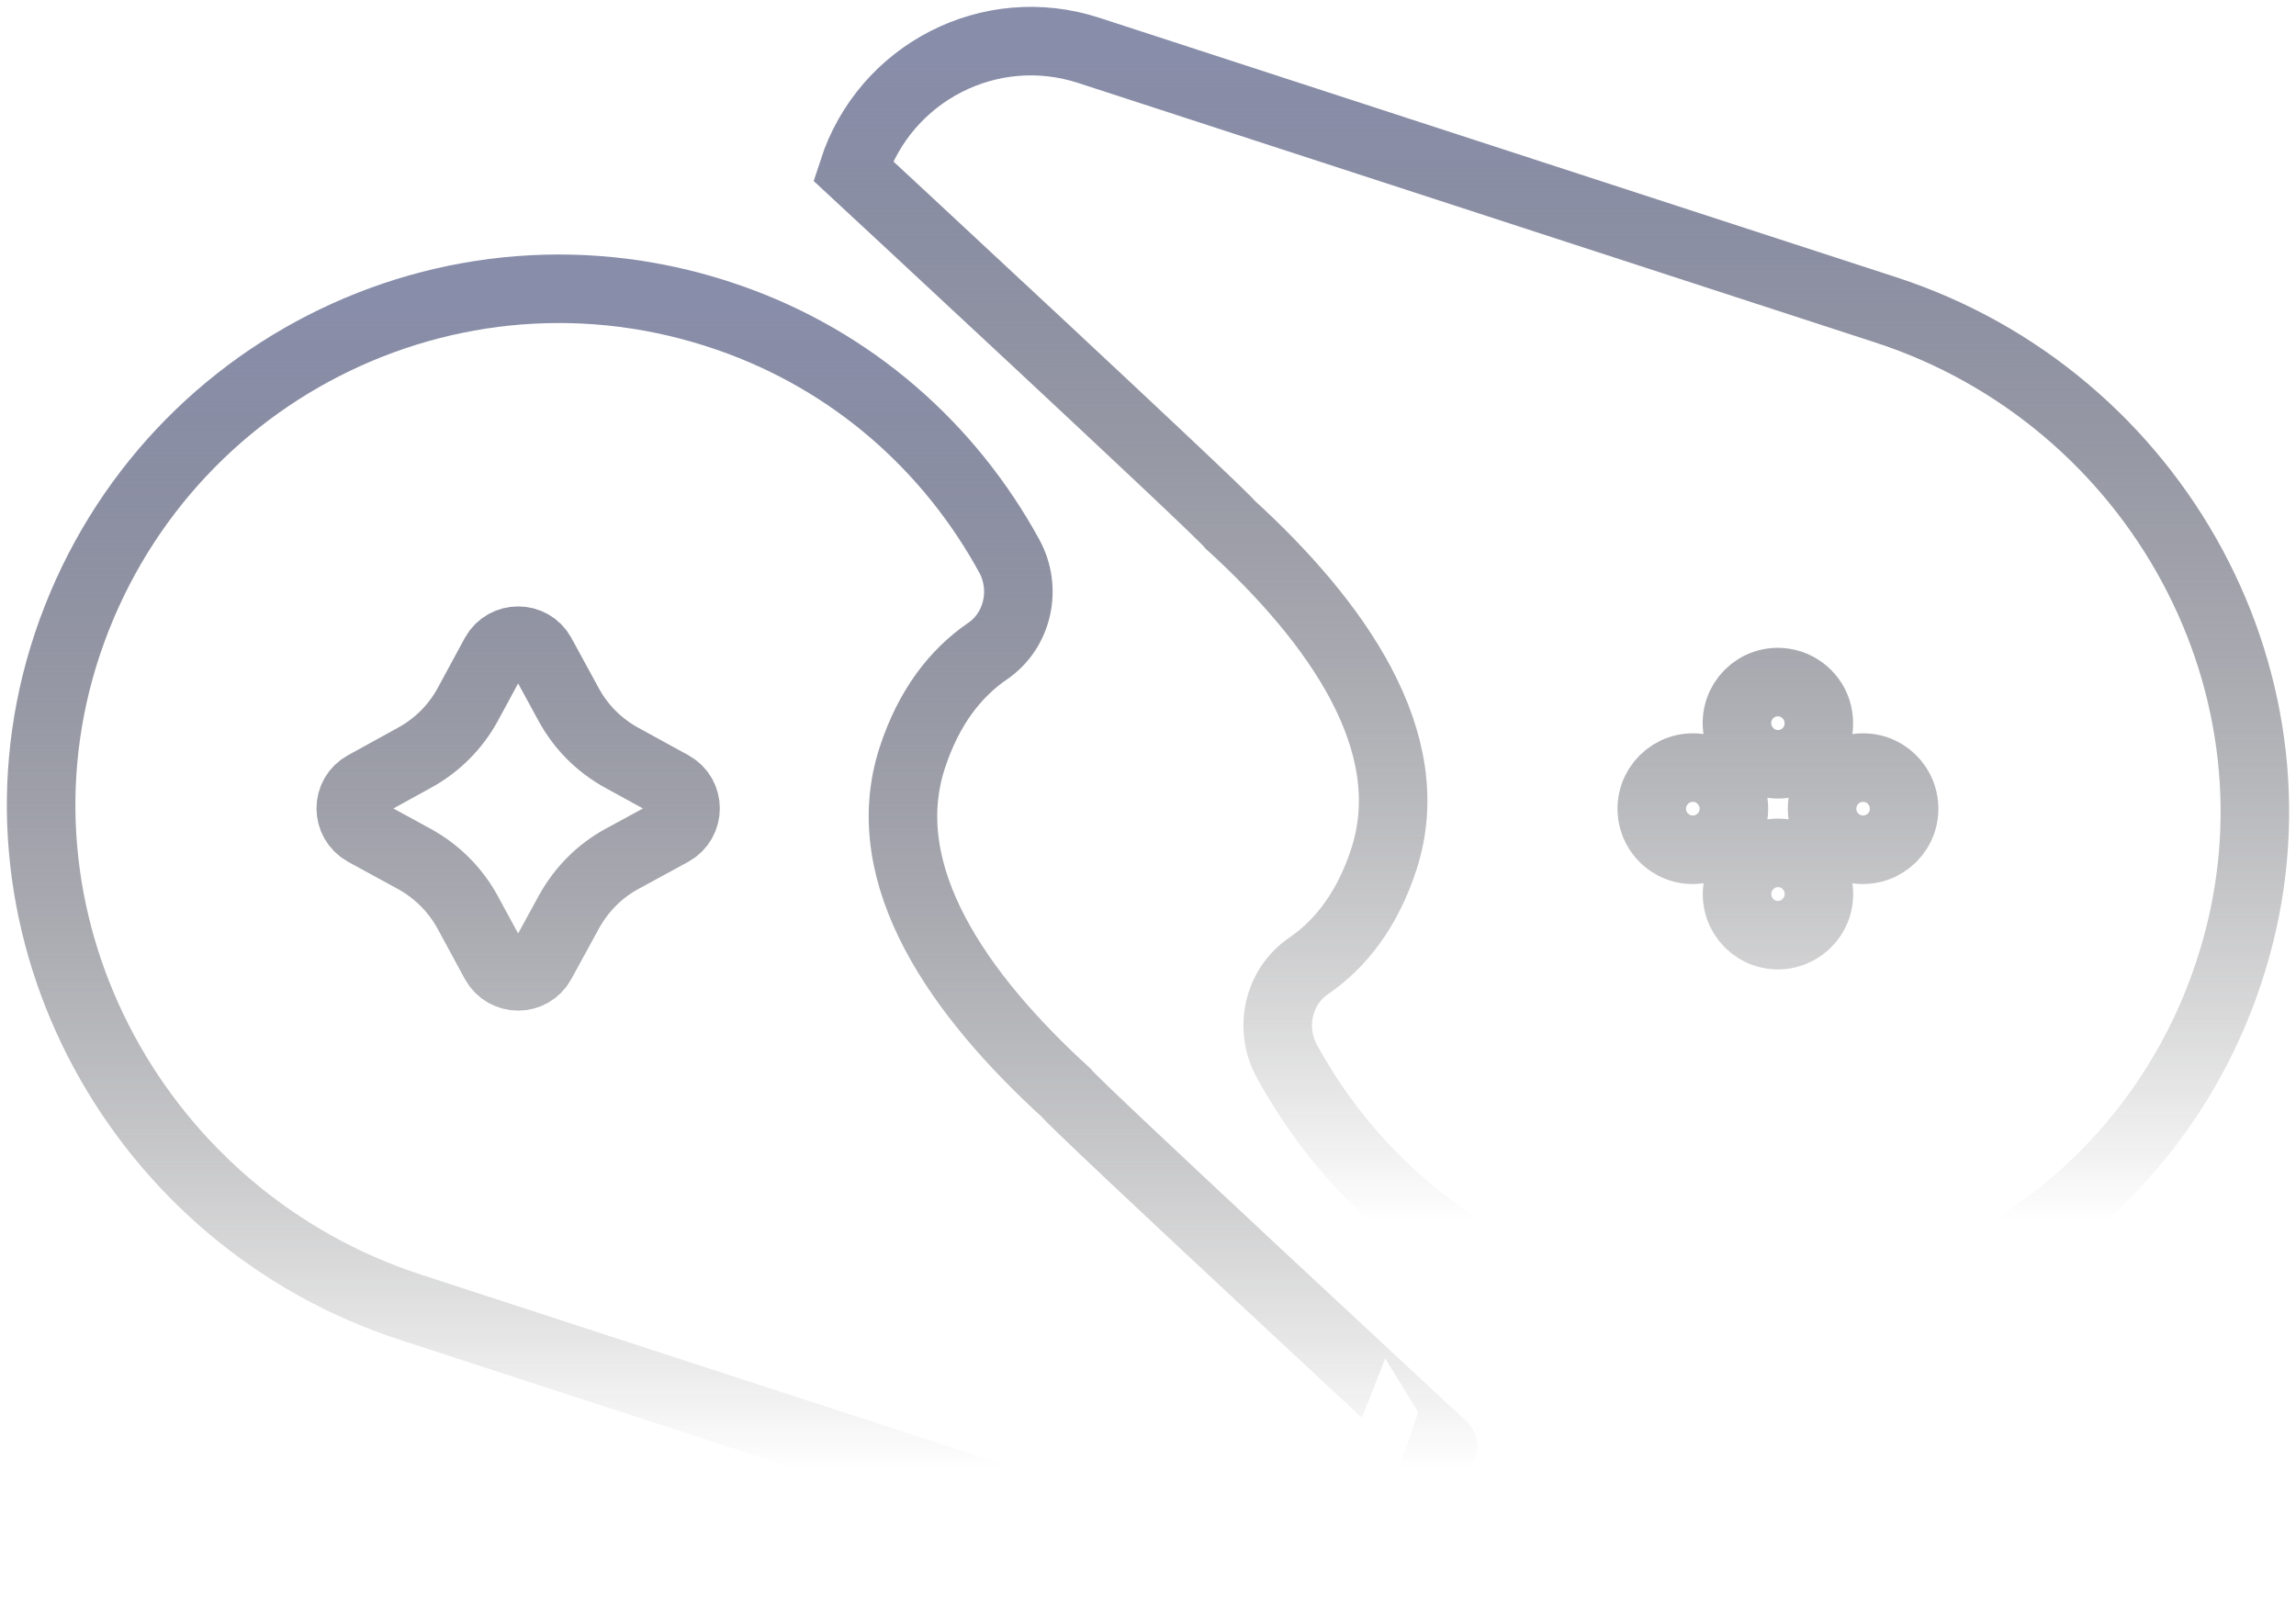
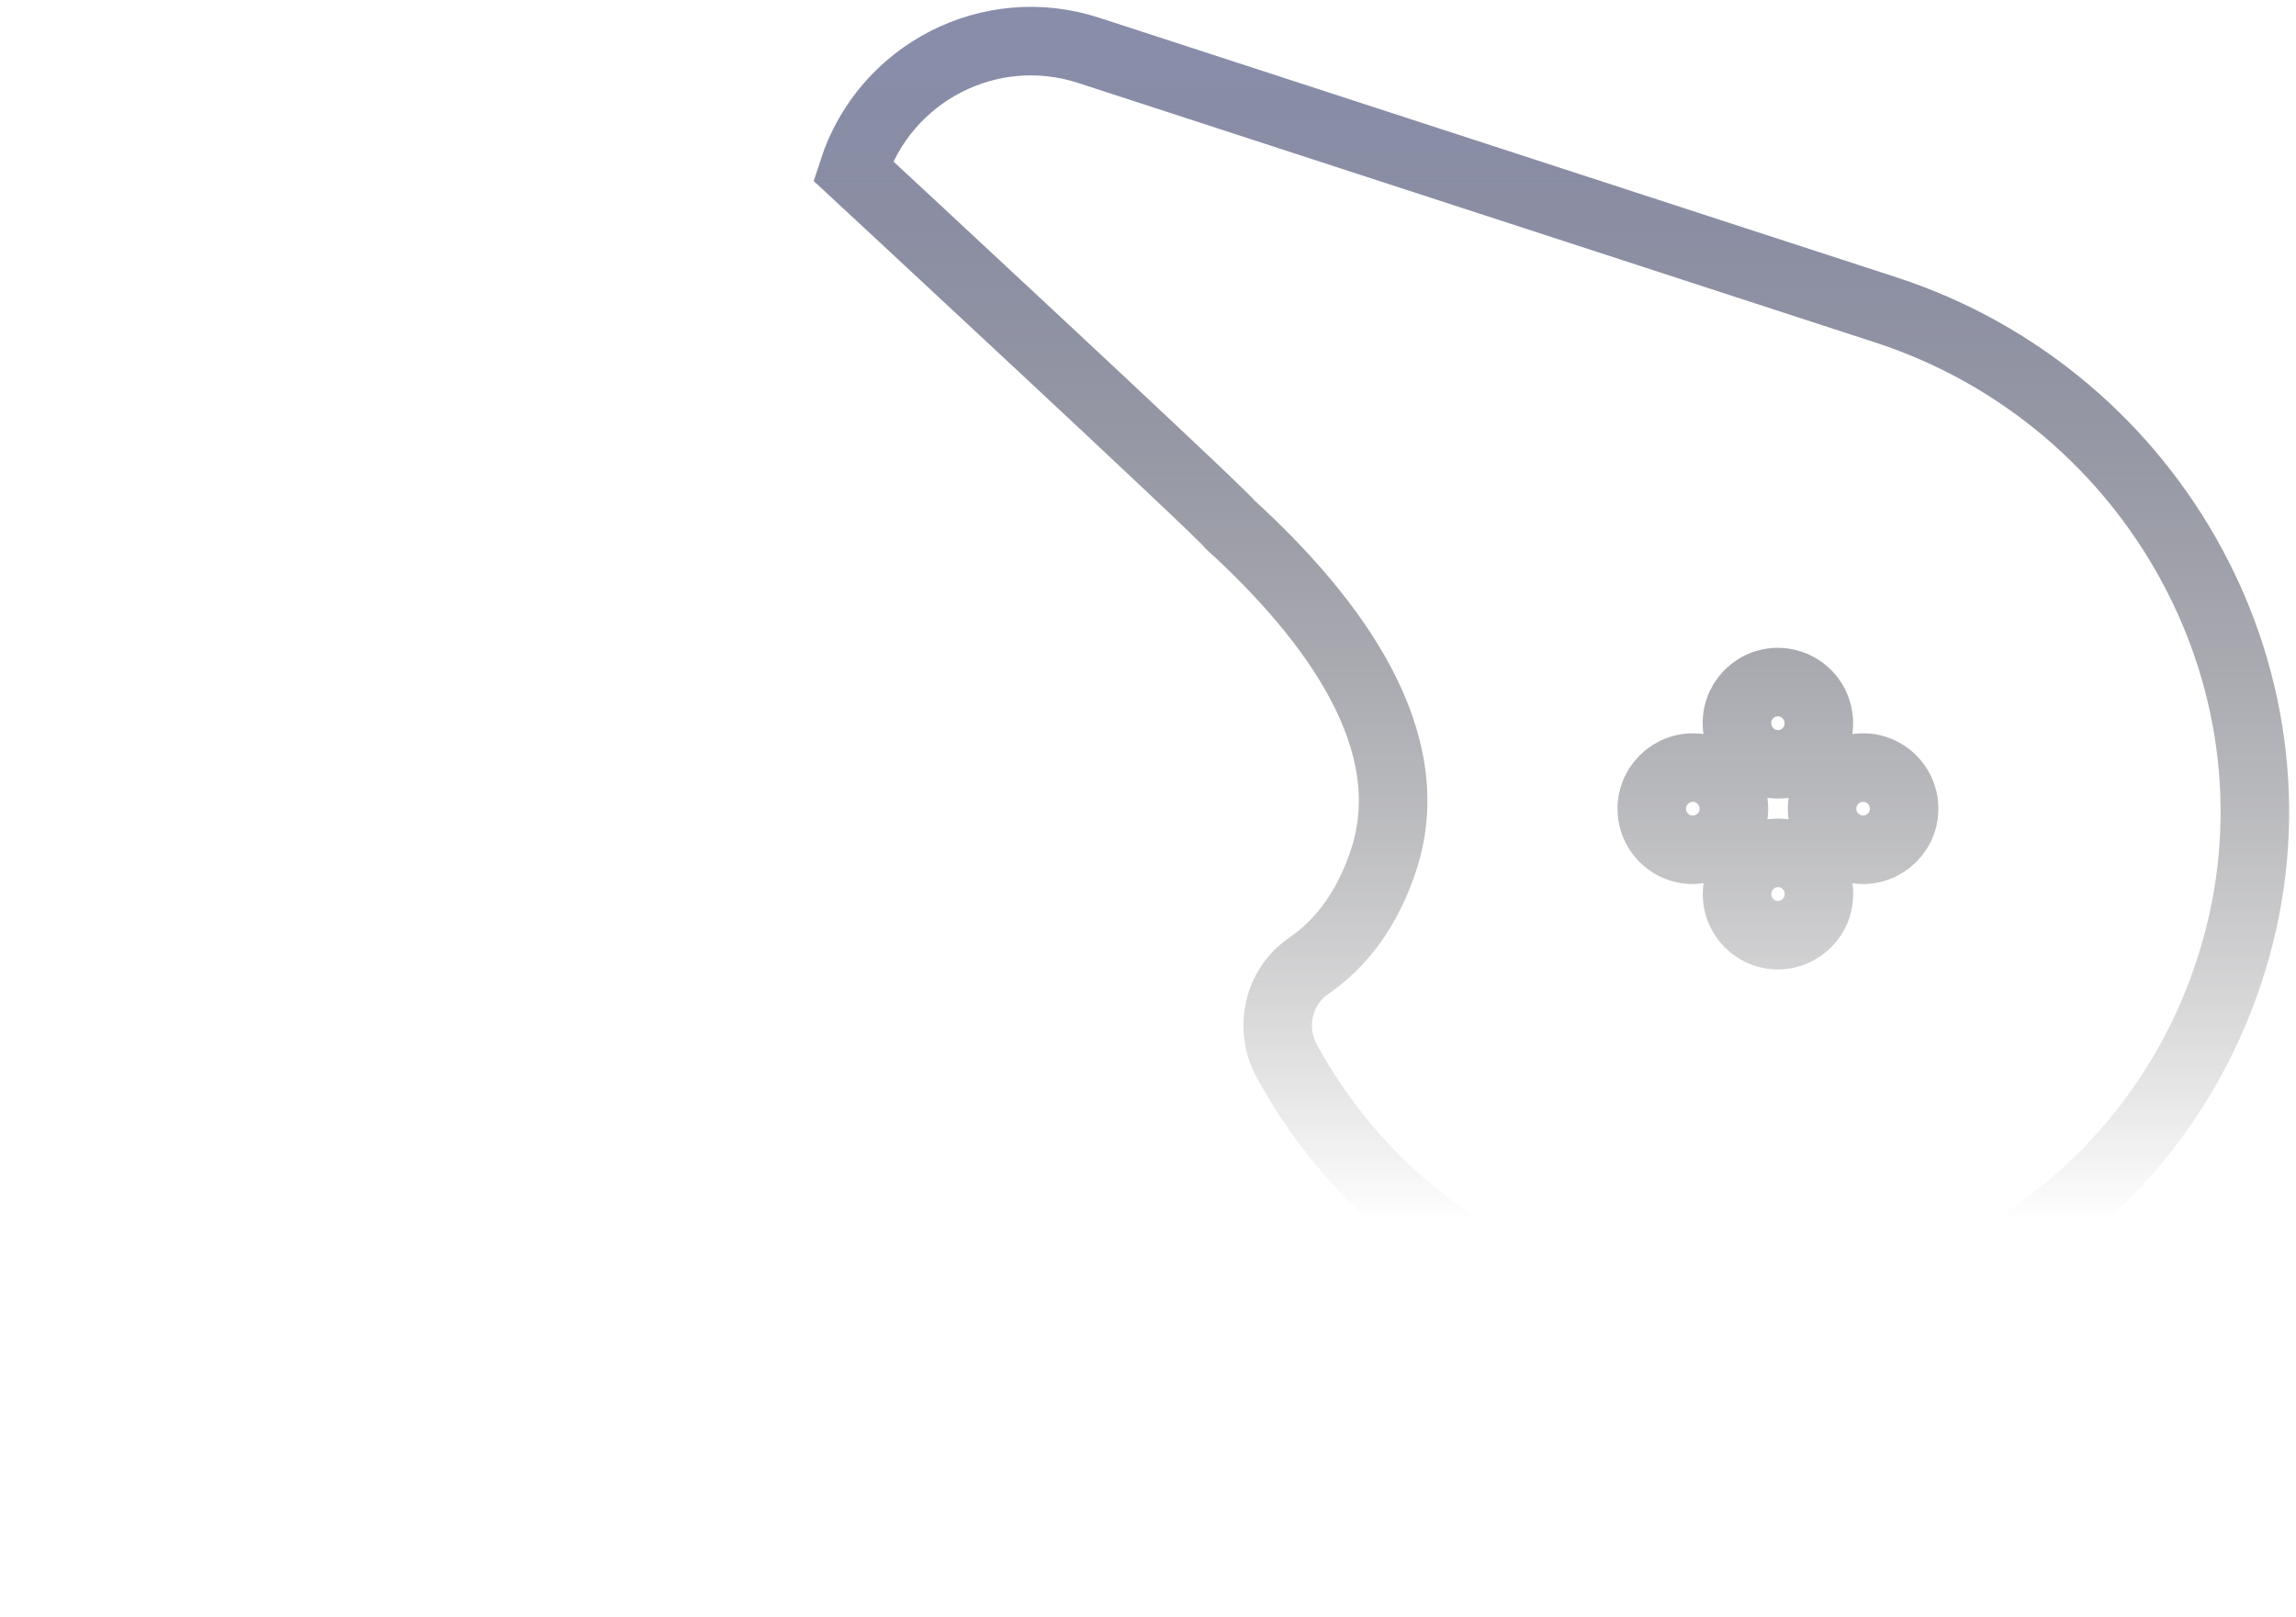
<svg xmlns="http://www.w3.org/2000/svg" width="335" height="236" viewBox="0 0 335 236" fill="none">
-   <path d="M155.527 159.44C140.005 145.268 127.541 127.763 133.094 110.618C135.512 103.203 139.412 98.229 144.092 95.022C148.538 91.987 149.864 85.902 147.259 81.146C138.617 65.331 124.452 52.613 106.247 46.325C86.014 39.301 64.876 41.413 47.232 50.439C29.604 59.449 15.502 75.358 9.215 95.913C-2.891 135.772 20.322 177.884 59.852 190.758L176.119 228.646C190.487 233.338 205.9 225.439 210.548 211.078C210.564 211.078 156.65 161.083 155.527 159.44ZM98.026 121.381L90.694 125.37C87.433 127.153 84.781 129.859 82.987 133.129L78.978 140.465C77.527 143.156 73.69 143.156 72.208 140.465L68.23 133.129C66.451 129.859 63.752 127.168 60.492 125.37L53.191 121.381C50.508 119.894 50.508 116.046 53.191 114.591L60.492 110.571C63.752 108.788 66.436 106.113 68.23 102.843L72.208 95.491C73.69 92.832 77.527 92.832 78.978 95.491L82.987 102.843C84.766 106.113 87.433 108.772 90.694 110.571L98.026 114.591C100.693 116.046 100.693 119.894 98.026 121.381Z" stroke="url(#paint0_linear_14621_209407)" stroke-width="10" />
  <path d="M275.159 45.226L158.861 7.354C144.509 2.661 129.112 10.561 124.463 24.922C124.463 24.922 178.361 74.917 179.484 76.56C195.006 90.732 207.486 108.237 201.917 125.382C199.499 132.797 195.599 137.771 190.919 140.978C186.473 144.013 185.147 150.098 187.752 154.854C196.395 170.653 210.528 183.387 228.765 189.706C248.998 196.699 270.136 194.587 287.779 185.561C305.423 176.566 319.525 160.673 325.765 140.102C337.918 100.228 314.689 58.101 275.159 45.226ZM246.049 123.943C243.507 123.552 241.463 121.487 241.073 118.953C240.465 114.901 243.912 111.475 247.953 112.085C250.464 112.476 252.508 114.541 252.913 117.075C253.537 121.127 250.105 124.537 246.049 123.943ZM265.315 131.42C264.957 133.939 262.866 135.988 260.37 136.395C256.33 137.036 252.882 133.579 253.522 129.527C253.912 126.977 255.971 124.928 258.483 124.537C262.507 123.911 265.955 127.353 265.315 131.42ZM258.467 111.459C255.955 111.1 253.912 109.003 253.506 106.485C252.867 102.433 256.314 98.976 260.355 99.618C262.866 100.009 264.941 102.074 265.3 104.592C265.955 108.644 262.507 112.101 258.467 111.459ZM270.9 123.943C268.357 123.552 266.314 121.487 265.924 118.953C265.315 114.901 268.732 111.475 272.772 112.085C275.315 112.476 277.359 114.541 277.749 117.075C278.373 121.127 274.925 124.537 270.9 123.943Z" stroke="url(#paint1_linear_14621_209407)" stroke-width="10" />
  <defs>
    <linearGradient id="paint0_linear_14621_209407" x1="108.274" y1="42.139" x2="108.274" y2="214.342" gradientUnits="userSpaceOnUse">
      <stop stop-color="#888DAA" />
      <stop offset="1" stop-color="#101010" stop-opacity="0" />
      <stop offset="1" stop-color="#9B79EC" stop-opacity="0" />
    </linearGradient>
    <linearGradient id="paint1_linear_14621_209407" x1="226.731" y1="6" x2="226.731" y2="178.209" gradientUnits="userSpaceOnUse">
      <stop stop-color="#888DAA" />
      <stop offset="1" stop-color="#101010" stop-opacity="0" />
      <stop offset="1" stop-color="#9B79EC" stop-opacity="0" />
    </linearGradient>
  </defs>
</svg>